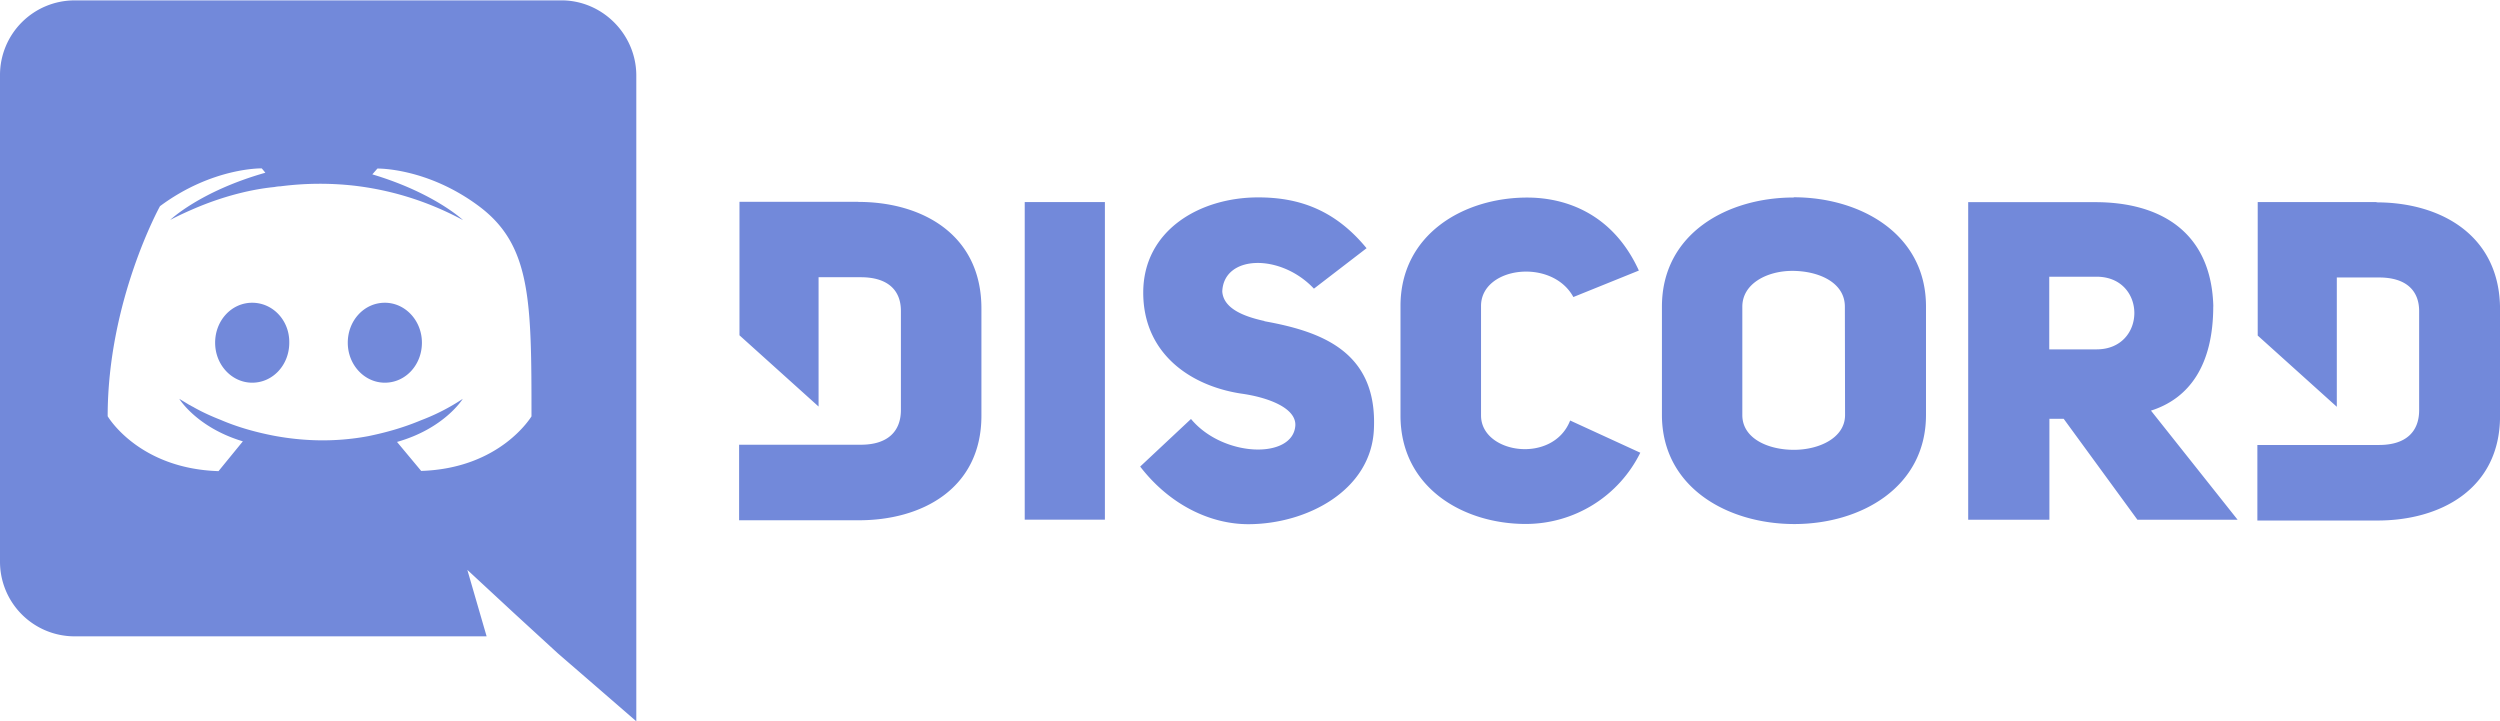
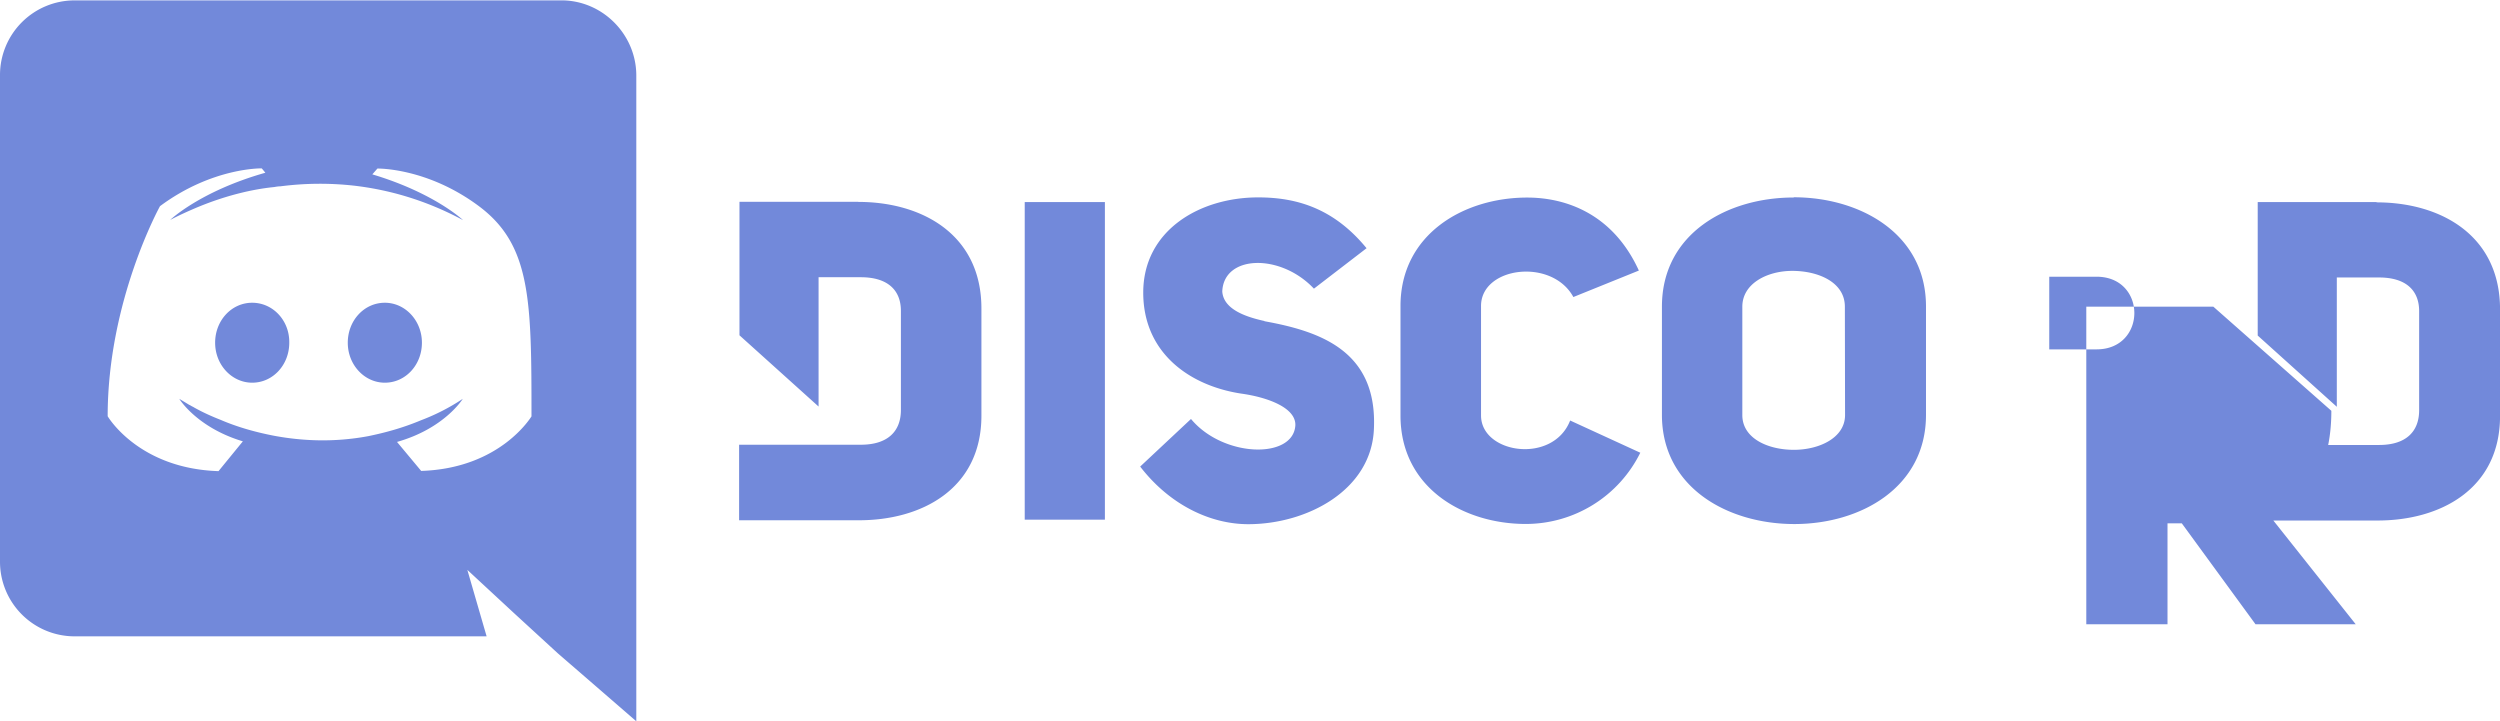
<svg xmlns="http://www.w3.org/2000/svg" fill="#7289da" height="31.8" preserveAspectRatio="xMidYMid meet" version="1.0" viewBox="4.9 14.1 110.2 31.8" width="110.2" zoomAndPan="magnify">
  <g id="change1_1">
-     <path d="m21.864 27.445c-0.913 0-1.634 0.785-1.634 1.762s0.737 1.762 1.634 1.762c0.913 0 1.634-0.785 1.634-1.762s-0.737-1.762-1.634-1.762zm-5.847 0c-0.913 0-1.634 0.785-1.634 1.762s0.737 1.762 1.634 1.762c0.913 0 1.634-0.785 1.634-1.762 0.016-0.977-0.72-1.762-1.634-1.762zm13.633-13.328h-21.466a3.29 3.29 0 0 0 -3.284 3.284v21.465a3.29 3.29 0 0 0 3.284 3.284h18.166l-0.85-2.93 2.05 1.9 1.938 1.778 3.46 2.996v-28.494c-0.016-1.8-1.5-3.284-3.3-3.284zm-6.183 20.743l-1.067-1.28c2.098-0.593 2.9-1.9 2.9-1.9a9.15 9.15 0 0 1 -1.842 0.945c-0.8 0.336-1.57 0.545-2.323 0.7-1.538 0.288-2.947 0.208-4.15-0.016-0.913-0.176-1.698-0.416-2.355-0.7-0.368-0.144-0.77-0.32-1.17-0.545-0.048-0.032-0.096-0.048-0.144-0.08-0.032-0.016-0.048-0.032-0.064-0.032l-0.45-0.272s0.77 1.265 2.803 1.874l-1.073 1.314c-3.54-0.112-4.886-2.42-4.886-2.42 0-5.1 2.307-9.26 2.307-9.26 2.307-1.714 4.485-1.666 4.485-1.666l0.16 0.192c-2.883 0.817-4.197 2.082-4.197 2.082s0.352-0.192 0.945-0.45c1.714-0.753 3.076-0.945 3.636-1 0.096-0.016 0.176-0.032 0.272-0.032a13.57 13.57 0 0 1 3.236 -0.032c1.522 0.176 3.156 0.625 4.822 1.522 0 0-1.265-1.2-4-2.018l0.224-0.256s2.195-0.048 4.485 1.666 2.307 4.15 2.307 9.26c0-0.016-1.346 2.3-4.886 2.403zm19.267-11.865h-5.238v5.885l3.487 3.14v-5.7h1.862c1.183 0 1.767 0.568 1.767 1.483v4.37c0 0.915-0.552 1.53-1.767 1.53h-5.365v3.33h5.238c2.808 0.016 5.443-1.388 5.443-4.607v-4.7c0.016-3.292-2.621-4.726-5.427-4.726zm27.45 9.42v-4.828c0-1.735 3.124-2.13 4.07-0.394l2.887-1.167c-1.136-2.493-3.203-3.218-4.922-3.218-2.808 0-5.585 1.625-5.585 4.78v4.828c0 3.187 2.777 4.78 5.522 4.78a5.63 5.63 0 0 0 5.048 -3.14l-3.092-1.42c-0.757 1.94-3.928 1.467-3.928-0.22zm-9.544-4.165c-1.1-0.237-1.814-0.63-1.862-1.3 0.063-1.625 2.572-1.688 4.04-0.126l2.32-1.783c-1.45-1.767-3.092-2.24-4.78-2.24-2.572 0-5.064 1.45-5.064 4.197 0 2.666 2.05 4.102 4.307 4.45 1.152 0.158 2.43 0.615 2.398 1.404-0.095 1.5-3.187 1.42-4.6-0.284l-2.24 2.098c1.3 1.688 3.092 2.54 4.765 2.54 2.572 0 5.427-1.483 5.538-4.197 0.158-3.424-2.335-4.3-4.828-4.75zm-10.57 8.756h3.534v-14h-3.534zm59.588-14h-5.238v5.885l3.487 3.14v-5.7h1.862c1.183 0 1.767 0.568 1.767 1.483v4.37c0 0.915-0.552 1.53-1.767 1.53h-5.364v3.33h5.254c2.808 0.016 5.443-1.388 5.443-4.607v-4.7c0-3.282-2.635-4.717-5.443-4.717zm-25.7-0.2c-2.903 0-5.8 1.578-5.8 4.812v4.78c0.008 3.202 2.91 4.802 5.84 4.802 2.903 0 5.8-1.6 5.8-4.812v-4.78c0-3.218-2.92-4.812-5.822-4.812zm2.272 9.592c0 1-1.136 1.53-2.256 1.53-1.136 0-2.272-0.5-2.272-1.53v-4.78c0-1.025 1.104-1.578 2.2-1.578 1.152 0 2.32 0.5 2.32 1.578zm16.234-4.78c-0.08-3.282-2.32-4.607-5.206-4.607h-5.6v14h3.58v-4.45h0.63l3.25 4.45h4.417l-3.82-4.811c1.688-0.536 2.745-2.004 2.745-4.6zm-5.15 1.882h-2.083v-3.203h2.083c2.224 0 2.224 3.203 0 3.203z" fill="inherit" />
+     <path d="m21.864 27.445c-0.913 0-1.634 0.785-1.634 1.762s0.737 1.762 1.634 1.762c0.913 0 1.634-0.785 1.634-1.762s-0.737-1.762-1.634-1.762zm-5.847 0c-0.913 0-1.634 0.785-1.634 1.762s0.737 1.762 1.634 1.762c0.913 0 1.634-0.785 1.634-1.762 0.016-0.977-0.72-1.762-1.634-1.762zm13.633-13.328h-21.466a3.29 3.29 0 0 0 -3.284 3.284v21.465a3.29 3.29 0 0 0 3.284 3.284h18.166l-0.85-2.93 2.05 1.9 1.938 1.778 3.46 2.996v-28.494c-0.016-1.8-1.5-3.284-3.3-3.284zm-6.183 20.743l-1.067-1.28c2.098-0.593 2.9-1.9 2.9-1.9a9.15 9.15 0 0 1 -1.842 0.945c-0.8 0.336-1.57 0.545-2.323 0.7-1.538 0.288-2.947 0.208-4.15-0.016-0.913-0.176-1.698-0.416-2.355-0.7-0.368-0.144-0.77-0.32-1.17-0.545-0.048-0.032-0.096-0.048-0.144-0.08-0.032-0.016-0.048-0.032-0.064-0.032l-0.45-0.272s0.77 1.265 2.803 1.874l-1.073 1.314c-3.54-0.112-4.886-2.42-4.886-2.42 0-5.1 2.307-9.26 2.307-9.26 2.307-1.714 4.485-1.666 4.485-1.666l0.16 0.192c-2.883 0.817-4.197 2.082-4.197 2.082s0.352-0.192 0.945-0.45c1.714-0.753 3.076-0.945 3.636-1 0.096-0.016 0.176-0.032 0.272-0.032a13.57 13.57 0 0 1 3.236 -0.032c1.522 0.176 3.156 0.625 4.822 1.522 0 0-1.265-1.2-4-2.018l0.224-0.256s2.195-0.048 4.485 1.666 2.307 4.15 2.307 9.26c0-0.016-1.346 2.3-4.886 2.403zm19.267-11.865h-5.238v5.885l3.487 3.14v-5.7h1.862c1.183 0 1.767 0.568 1.767 1.483v4.37c0 0.915-0.552 1.53-1.767 1.53h-5.365v3.33h5.238c2.808 0.016 5.443-1.388 5.443-4.607v-4.7c0.016-3.292-2.621-4.726-5.427-4.726zm27.45 9.42v-4.828c0-1.735 3.124-2.13 4.07-0.394l2.887-1.167c-1.136-2.493-3.203-3.218-4.922-3.218-2.808 0-5.585 1.625-5.585 4.78v4.828c0 3.187 2.777 4.78 5.522 4.78a5.63 5.63 0 0 0 5.048 -3.14l-3.092-1.42c-0.757 1.94-3.928 1.467-3.928-0.22zm-9.544-4.165c-1.1-0.237-1.814-0.63-1.862-1.3 0.063-1.625 2.572-1.688 4.04-0.126l2.32-1.783c-1.45-1.767-3.092-2.24-4.78-2.24-2.572 0-5.064 1.45-5.064 4.197 0 2.666 2.05 4.102 4.307 4.45 1.152 0.158 2.43 0.615 2.398 1.404-0.095 1.5-3.187 1.42-4.6-0.284l-2.24 2.098c1.3 1.688 3.092 2.54 4.765 2.54 2.572 0 5.427-1.483 5.538-4.197 0.158-3.424-2.335-4.3-4.828-4.75zm-10.57 8.756h3.534v-14h-3.534zm59.588-14h-5.238v5.885l3.487 3.14v-5.7h1.862c1.183 0 1.767 0.568 1.767 1.483v4.37c0 0.915-0.552 1.53-1.767 1.53h-5.364v3.33h5.254c2.808 0.016 5.443-1.388 5.443-4.607v-4.7c0-3.282-2.635-4.717-5.443-4.717zm-25.7-0.2c-2.903 0-5.8 1.578-5.8 4.812v4.78c0.008 3.202 2.91 4.802 5.84 4.802 2.903 0 5.8-1.6 5.8-4.812v-4.78c0-3.218-2.92-4.812-5.822-4.812zm2.272 9.592c0 1-1.136 1.53-2.256 1.53-1.136 0-2.272-0.5-2.272-1.53v-4.78c0-1.025 1.104-1.578 2.2-1.578 1.152 0 2.32 0.5 2.32 1.578zm16.234-4.78h-5.6v14h3.58v-4.45h0.63l3.25 4.45h4.417l-3.82-4.811c1.688-0.536 2.745-2.004 2.745-4.6zm-5.15 1.882h-2.083v-3.203h2.083c2.224 0 2.224 3.203 0 3.203z" fill="inherit" />
  </g>
</svg>